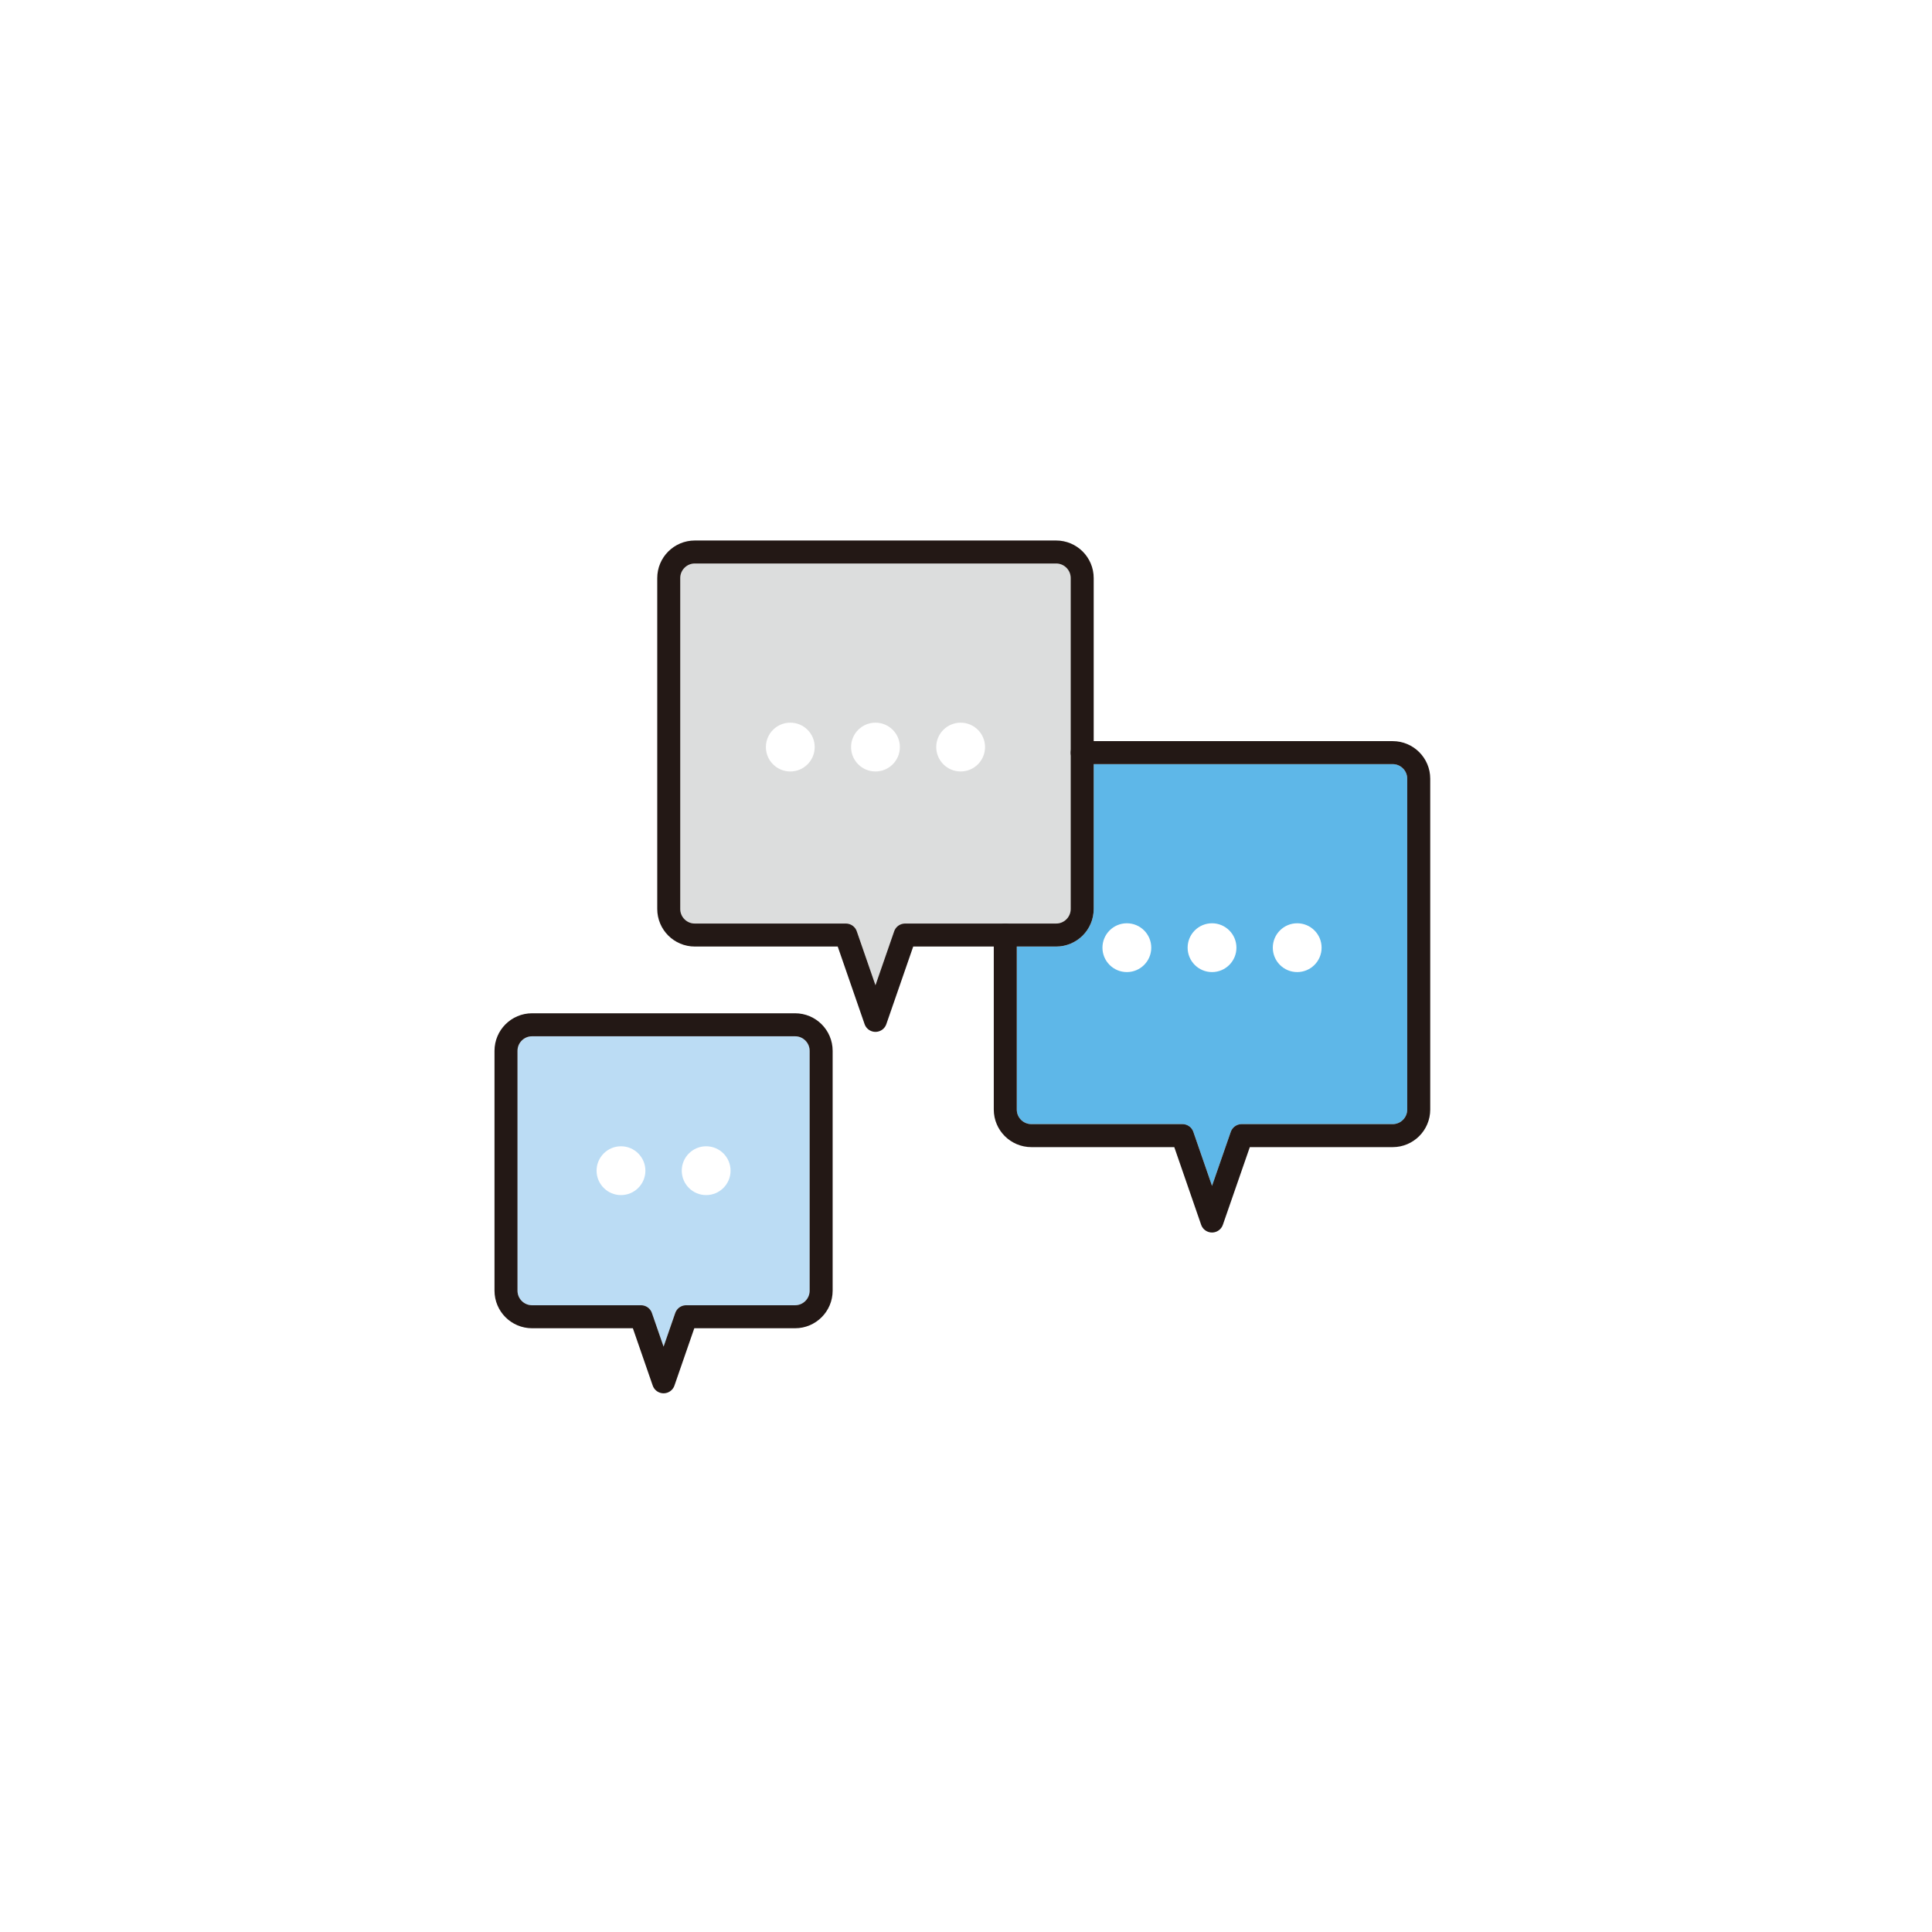
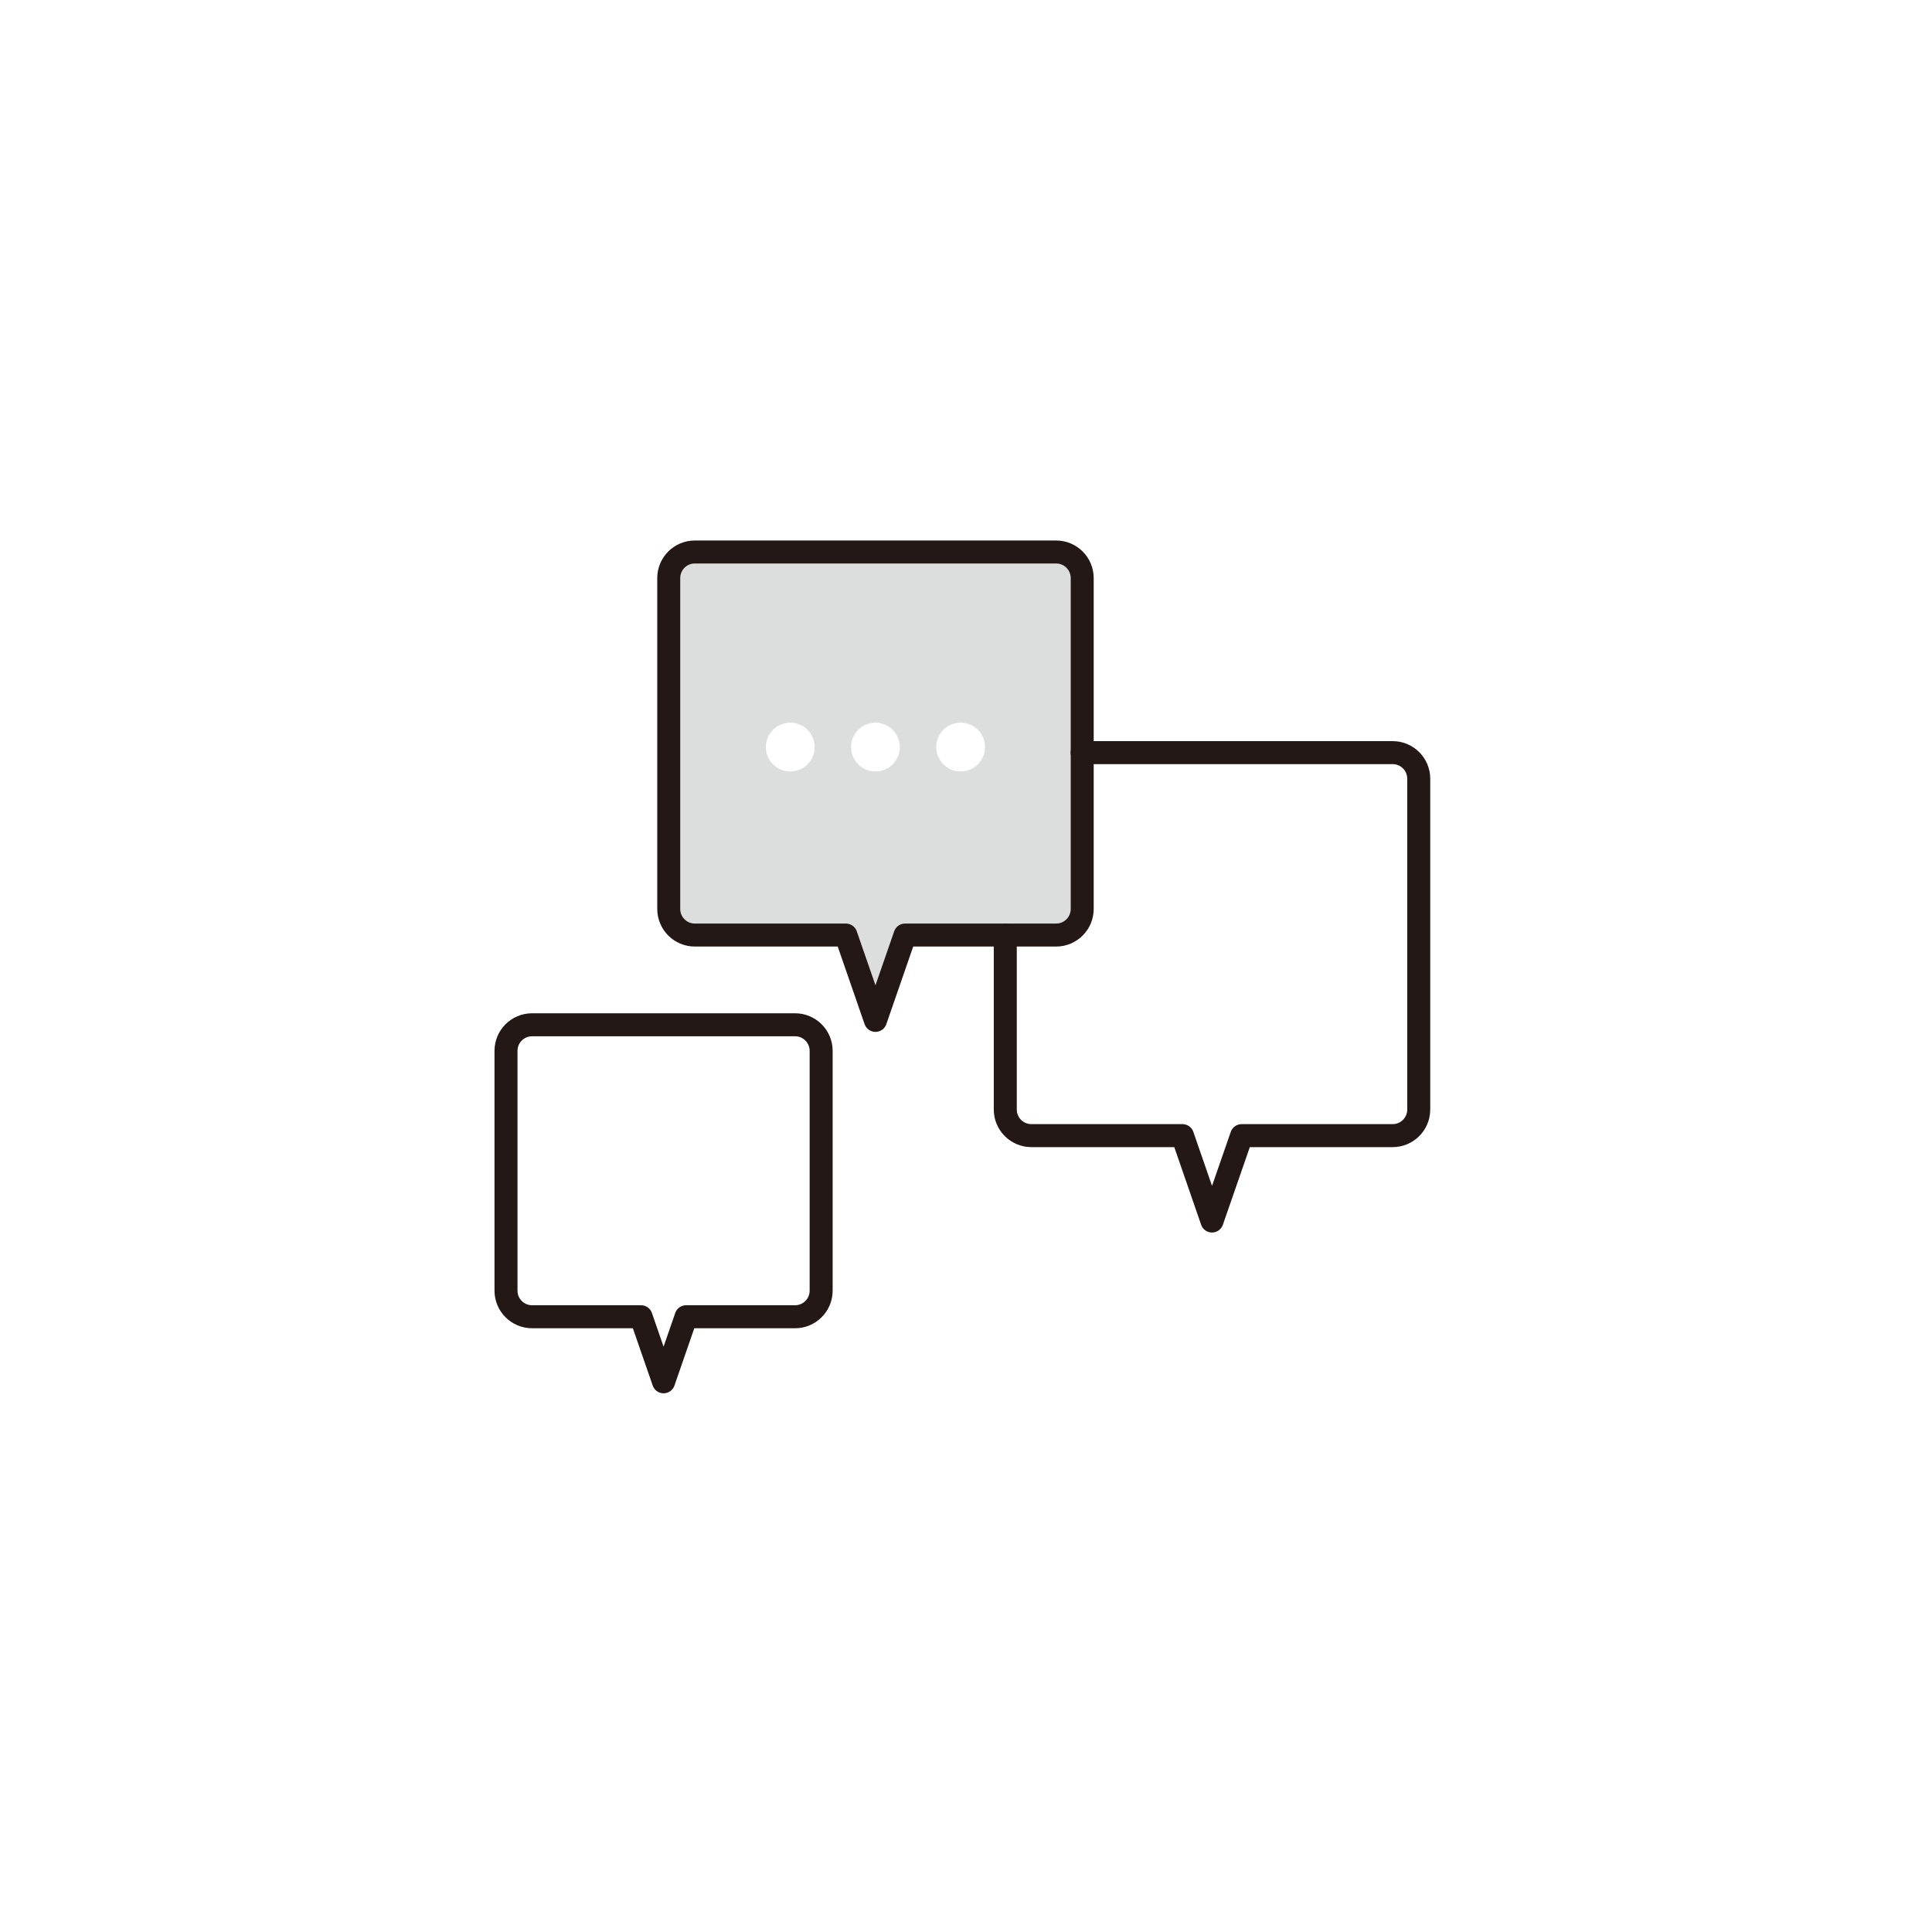
<svg xmlns="http://www.w3.org/2000/svg" width="210" height="210" viewBox="0 0 210 210" fill="none">
  <rect width="210" height="210" fill="white" />
  <path d="M98.373 100.385C97.841 100.385 97.366 100.722 97.192 101.226L95.159 107.091L93.129 101.226C92.954 100.722 92.479 100.385 91.947 100.385H75.524C74.651 100.385 73.94 99.674 73.94 98.8V62.835C73.94 61.961 74.651 61.25 75.524 61.25H114.795C115.669 61.25 116.38 61.961 116.38 62.835V98.8C116.38 99.674 115.669 100.385 114.795 100.385H98.373Z" fill="#DCDDDD" />
-   <path d="M152.96 120.608C152.96 121.479 152.251 122.188 151.38 122.188H134.96C134.428 122.188 133.953 122.525 133.779 123.028L131.742 128.9L129.712 123.029C129.537 122.526 129.063 122.188 128.53 122.188H112.11C111.233 122.188 110.52 121.479 110.52 120.608V102.885H114.795C117.048 102.885 118.88 101.052 118.88 98.8V83.058H151.38C152.251 83.058 152.96 83.767 152.96 84.638V120.608Z" fill="#5EB7E8" />
-   <path d="M88.005 140.29C88.005 141.164 87.294 141.875 86.421 141.875H74.576C74.044 141.875 73.569 142.212 73.395 142.716L72.128 146.375L70.859 142.716C70.686 142.212 70.211 141.875 69.679 141.875H57.835C56.961 141.875 56.25 141.164 56.25 140.29V114.224C56.25 113.35 56.961 112.639 57.835 112.639H86.421C87.294 112.639 88.005 113.35 88.005 114.224V140.29Z" fill="#BBDCF4" />
  <path d="M114.795 60H75.525C73.959 60 72.69 61.269 72.69 62.835V98.8C72.69 100.366 73.959 101.635 75.525 101.635H91.947L95.159 110.91L98.373 101.635H114.795C116.361 101.635 117.63 100.366 117.63 98.8V62.835C117.63 61.269 116.361 60 114.795 60Z" stroke="#231815" stroke-width="2.5" stroke-linecap="round" stroke-linejoin="round" />
  <path d="M117.63 81.808H151.38C152.94 81.808 154.21 83.078 154.21 84.638V120.608C154.21 122.168 152.94 123.438 151.38 123.438H134.96L131.74 132.718L128.53 123.438H112.11C110.54 123.438 109.27 122.168 109.27 120.608V101.638" stroke="#231815" stroke-width="2.5" stroke-linecap="round" stroke-linejoin="round" />
  <path d="M86.421 111.389H57.835C56.269 111.389 55 112.658 55 114.223V140.29C55 141.856 56.269 143.125 57.835 143.125H69.679L72.128 150.195L74.577 143.125H86.421C87.986 143.125 89.255 141.856 89.255 140.29V114.223C89.255 112.658 87.986 111.389 86.421 111.389Z" stroke="#231815" stroke-width="2.5" stroke-linecap="round" stroke-linejoin="round" />
  <path d="M85.902 83.856C87.367 83.856 88.554 82.668 88.554 81.203C88.554 79.738 87.367 78.551 85.902 78.551C84.437 78.551 83.249 79.738 83.249 81.203C83.249 82.668 84.437 83.856 85.902 83.856Z" fill="white" />
  <path d="M97.812 81.203C97.812 82.668 96.624 83.856 95.16 83.856C93.695 83.856 92.507 82.668 92.507 81.203C92.507 79.738 93.695 78.551 95.16 78.551C96.624 78.551 97.812 79.738 97.812 81.203Z" fill="white" />
  <path d="M104.418 83.856C105.882 83.856 107.07 82.668 107.07 81.203C107.07 79.738 105.882 78.551 104.418 78.551C102.953 78.551 101.765 79.738 101.765 81.203C101.765 82.668 102.953 83.856 104.418 83.856Z" fill="white" />
-   <path d="M125.137 103.009C125.137 104.474 123.949 105.661 122.484 105.661C121.02 105.661 119.832 104.474 119.832 103.009C119.832 101.544 121.02 100.356 122.484 100.356C123.949 100.356 125.137 101.544 125.137 103.009Z" fill="white" />
  <path d="M134.395 103.009C134.395 104.474 133.207 105.661 131.742 105.661C130.277 105.661 129.09 104.474 129.09 103.009C129.09 101.544 130.277 100.356 131.742 100.356C133.207 100.356 134.395 101.544 134.395 103.009Z" fill="white" />
-   <path d="M143.652 103.009C143.652 104.474 142.465 105.661 141 105.661C139.535 105.661 138.348 104.474 138.348 103.009C138.348 101.544 139.535 100.356 141 100.356C142.465 100.356 143.652 101.544 143.652 103.009Z" fill="white" />
-   <path d="M67.499 129.901C68.963 129.901 70.151 128.713 70.151 127.248C70.151 125.783 68.963 124.596 67.499 124.596C66.034 124.596 64.846 125.783 64.846 127.248C64.846 128.713 66.034 129.901 67.499 129.901Z" fill="white" />
  <path d="M76.756 129.901C78.221 129.901 79.409 128.713 79.409 127.248C79.409 125.783 78.221 124.596 76.756 124.596C75.291 124.596 74.104 125.783 74.104 127.248C74.104 128.713 75.291 129.901 76.756 129.901Z" fill="white" />
</svg>